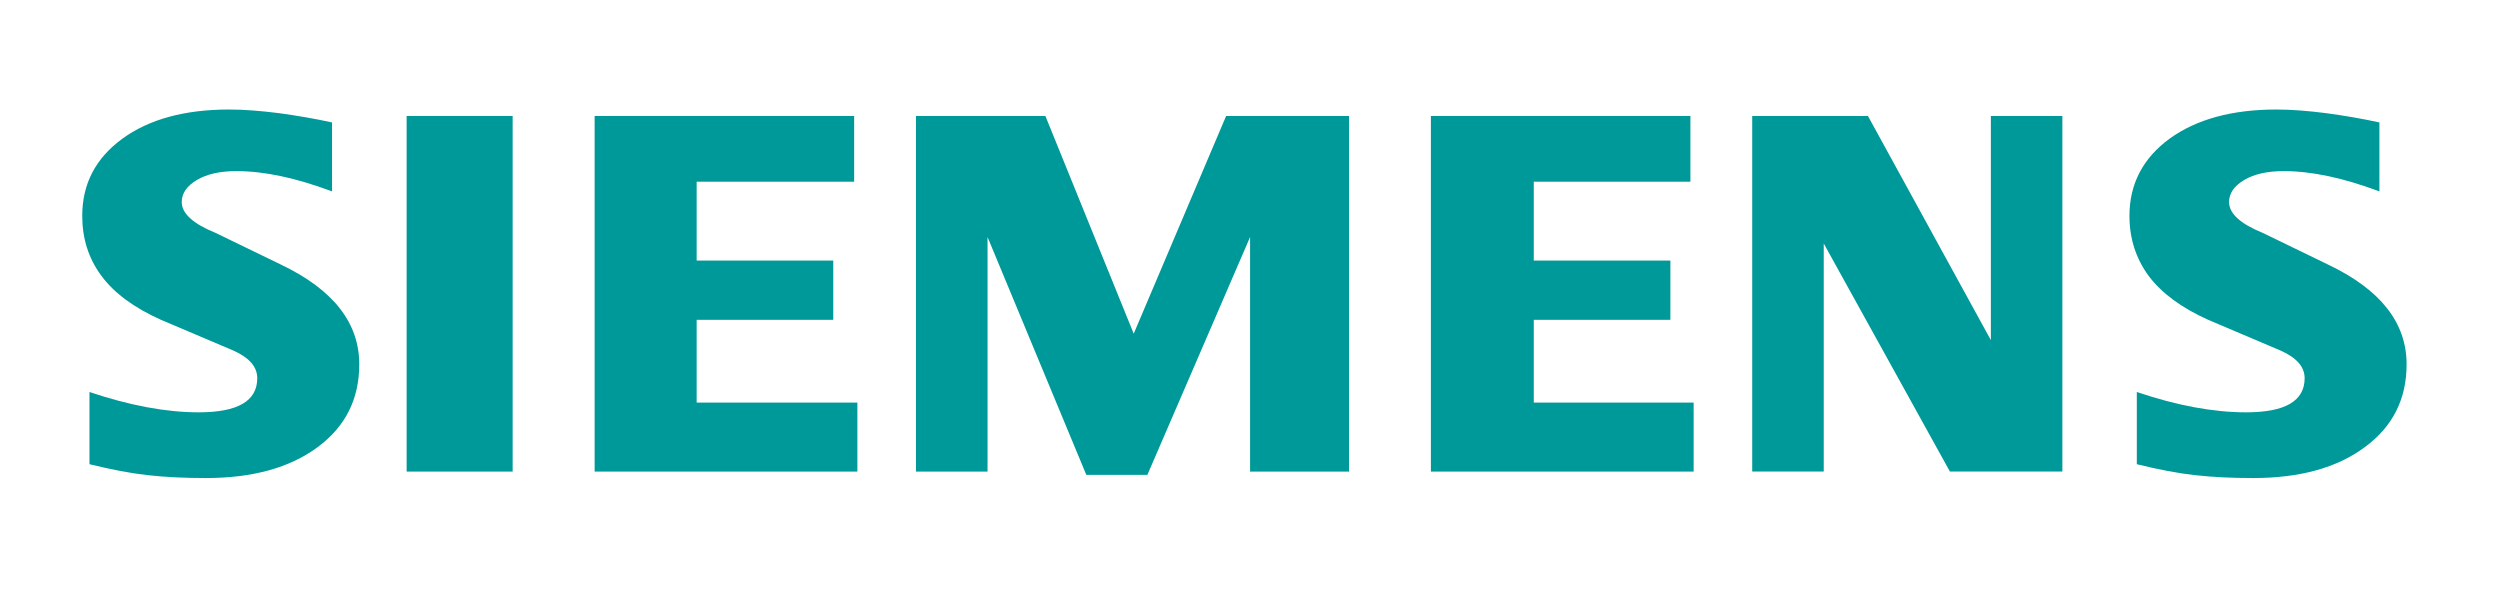
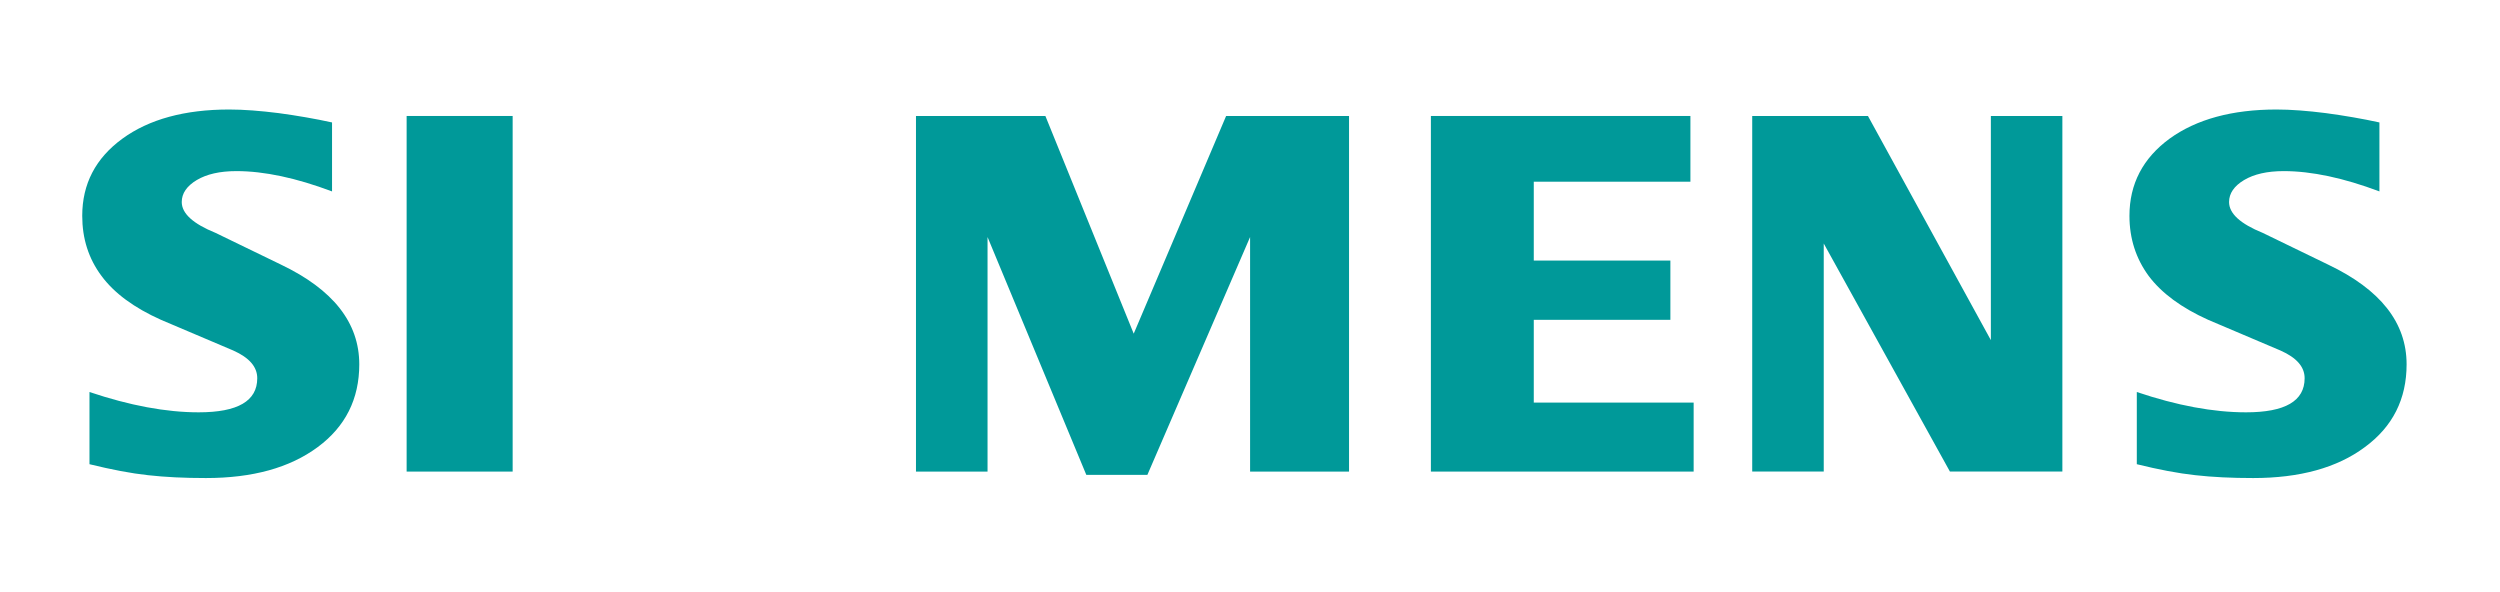
<svg xmlns="http://www.w3.org/2000/svg" width="169" height="40" viewBox="0 0 169 40" fill="none">
  <path fill-rule="evenodd" clip-rule="evenodd" d="M160.849 8.277V12.94C158.425 12.028 156.266 11.567 154.377 11.567C153.258 11.567 152.367 11.774 151.697 12.173C151.027 12.576 150.685 13.071 150.685 13.656C150.685 14.434 151.442 15.126 152.965 15.745L157.364 17.879C160.921 19.569 162.686 21.812 162.686 24.631C162.686 26.974 161.75 28.843 159.861 30.227C157.986 31.624 155.461 32.316 152.319 32.316C150.868 32.316 149.566 32.254 148.409 32.123C147.253 31.999 145.923 31.744 144.448 31.38V26.5C147.152 27.412 149.615 27.873 151.832 27.873C154.477 27.873 155.793 27.109 155.793 25.567C155.793 24.8 155.254 24.18 154.16 23.695L149.273 21.62C147.47 20.808 146.13 19.823 145.253 18.657C144.39 17.48 143.951 16.131 143.951 14.589C143.951 12.431 144.863 10.693 146.665 9.372C148.482 8.06 150.893 7.403 153.89 7.403C154.864 7.403 155.986 7.489 157.23 7.647C158.483 7.816 159.689 8.023 160.849 8.277Z" fill="#009999" />
  <path fill-rule="evenodd" clip-rule="evenodd" d="M22.446 8.277V12.94C20.022 12.028 17.867 11.567 15.978 11.567C14.856 11.567 13.968 11.774 13.298 12.173C12.628 12.576 12.286 13.071 12.286 13.656C12.286 14.434 13.053 15.126 14.576 15.745L18.976 17.879C22.519 19.569 24.287 21.812 24.287 24.631C24.287 26.974 23.348 28.843 21.473 30.227C19.583 31.624 17.073 32.316 13.92 32.316C12.469 32.316 11.164 32.254 10.007 32.123C8.85 31.999 7.534 31.744 6.049 31.38V26.5C8.764 27.412 11.226 27.873 13.429 27.873C16.075 27.873 17.39 27.109 17.39 25.567C17.39 24.8 16.855 24.18 15.771 23.695L10.884 21.62C9.068 20.808 7.728 19.823 6.864 18.657C5.987 17.48 5.559 16.131 5.559 14.589C5.559 12.431 6.464 10.693 8.277 9.372C10.079 8.06 12.493 7.403 15.491 7.403C16.475 7.403 17.584 7.489 18.841 7.647C20.084 7.816 21.29 8.023 22.446 8.277Z" fill="#009999" />
  <path fill-rule="evenodd" clip-rule="evenodd" d="M27.488 7.84H34.655V31.879H27.488V7.84Z" fill="#009999" />
-   <path fill-rule="evenodd" clip-rule="evenodd" d="M57.741 7.84V12.283H47.094V17.614H56.329V21.62H47.094V27.215H57.959V31.879H40.197V7.84H57.741Z" fill="#009999" />
  <path fill-rule="evenodd" clip-rule="evenodd" d="M91.195 7.84V31.879H84.506V16.024L77.564 32.099H73.434L66.758 16.024V31.879H61.92V7.84H70.668L76.639 22.556L82.886 7.84H91.195Z" fill="#009999" />
  <path fill-rule="evenodd" clip-rule="evenodd" d="M114.272 7.84V12.283H103.683V17.614H112.918V21.62H103.683V27.215H114.49V31.879H96.728V7.84H114.272Z" fill="#009999" />
  <path fill-rule="evenodd" clip-rule="evenodd" d="M139.416 7.84V31.878H131.815L123.285 16.461V31.878H118.45V7.84H126.273L134.582 22.993V7.84H139.416Z" fill="#009999" />
</svg>